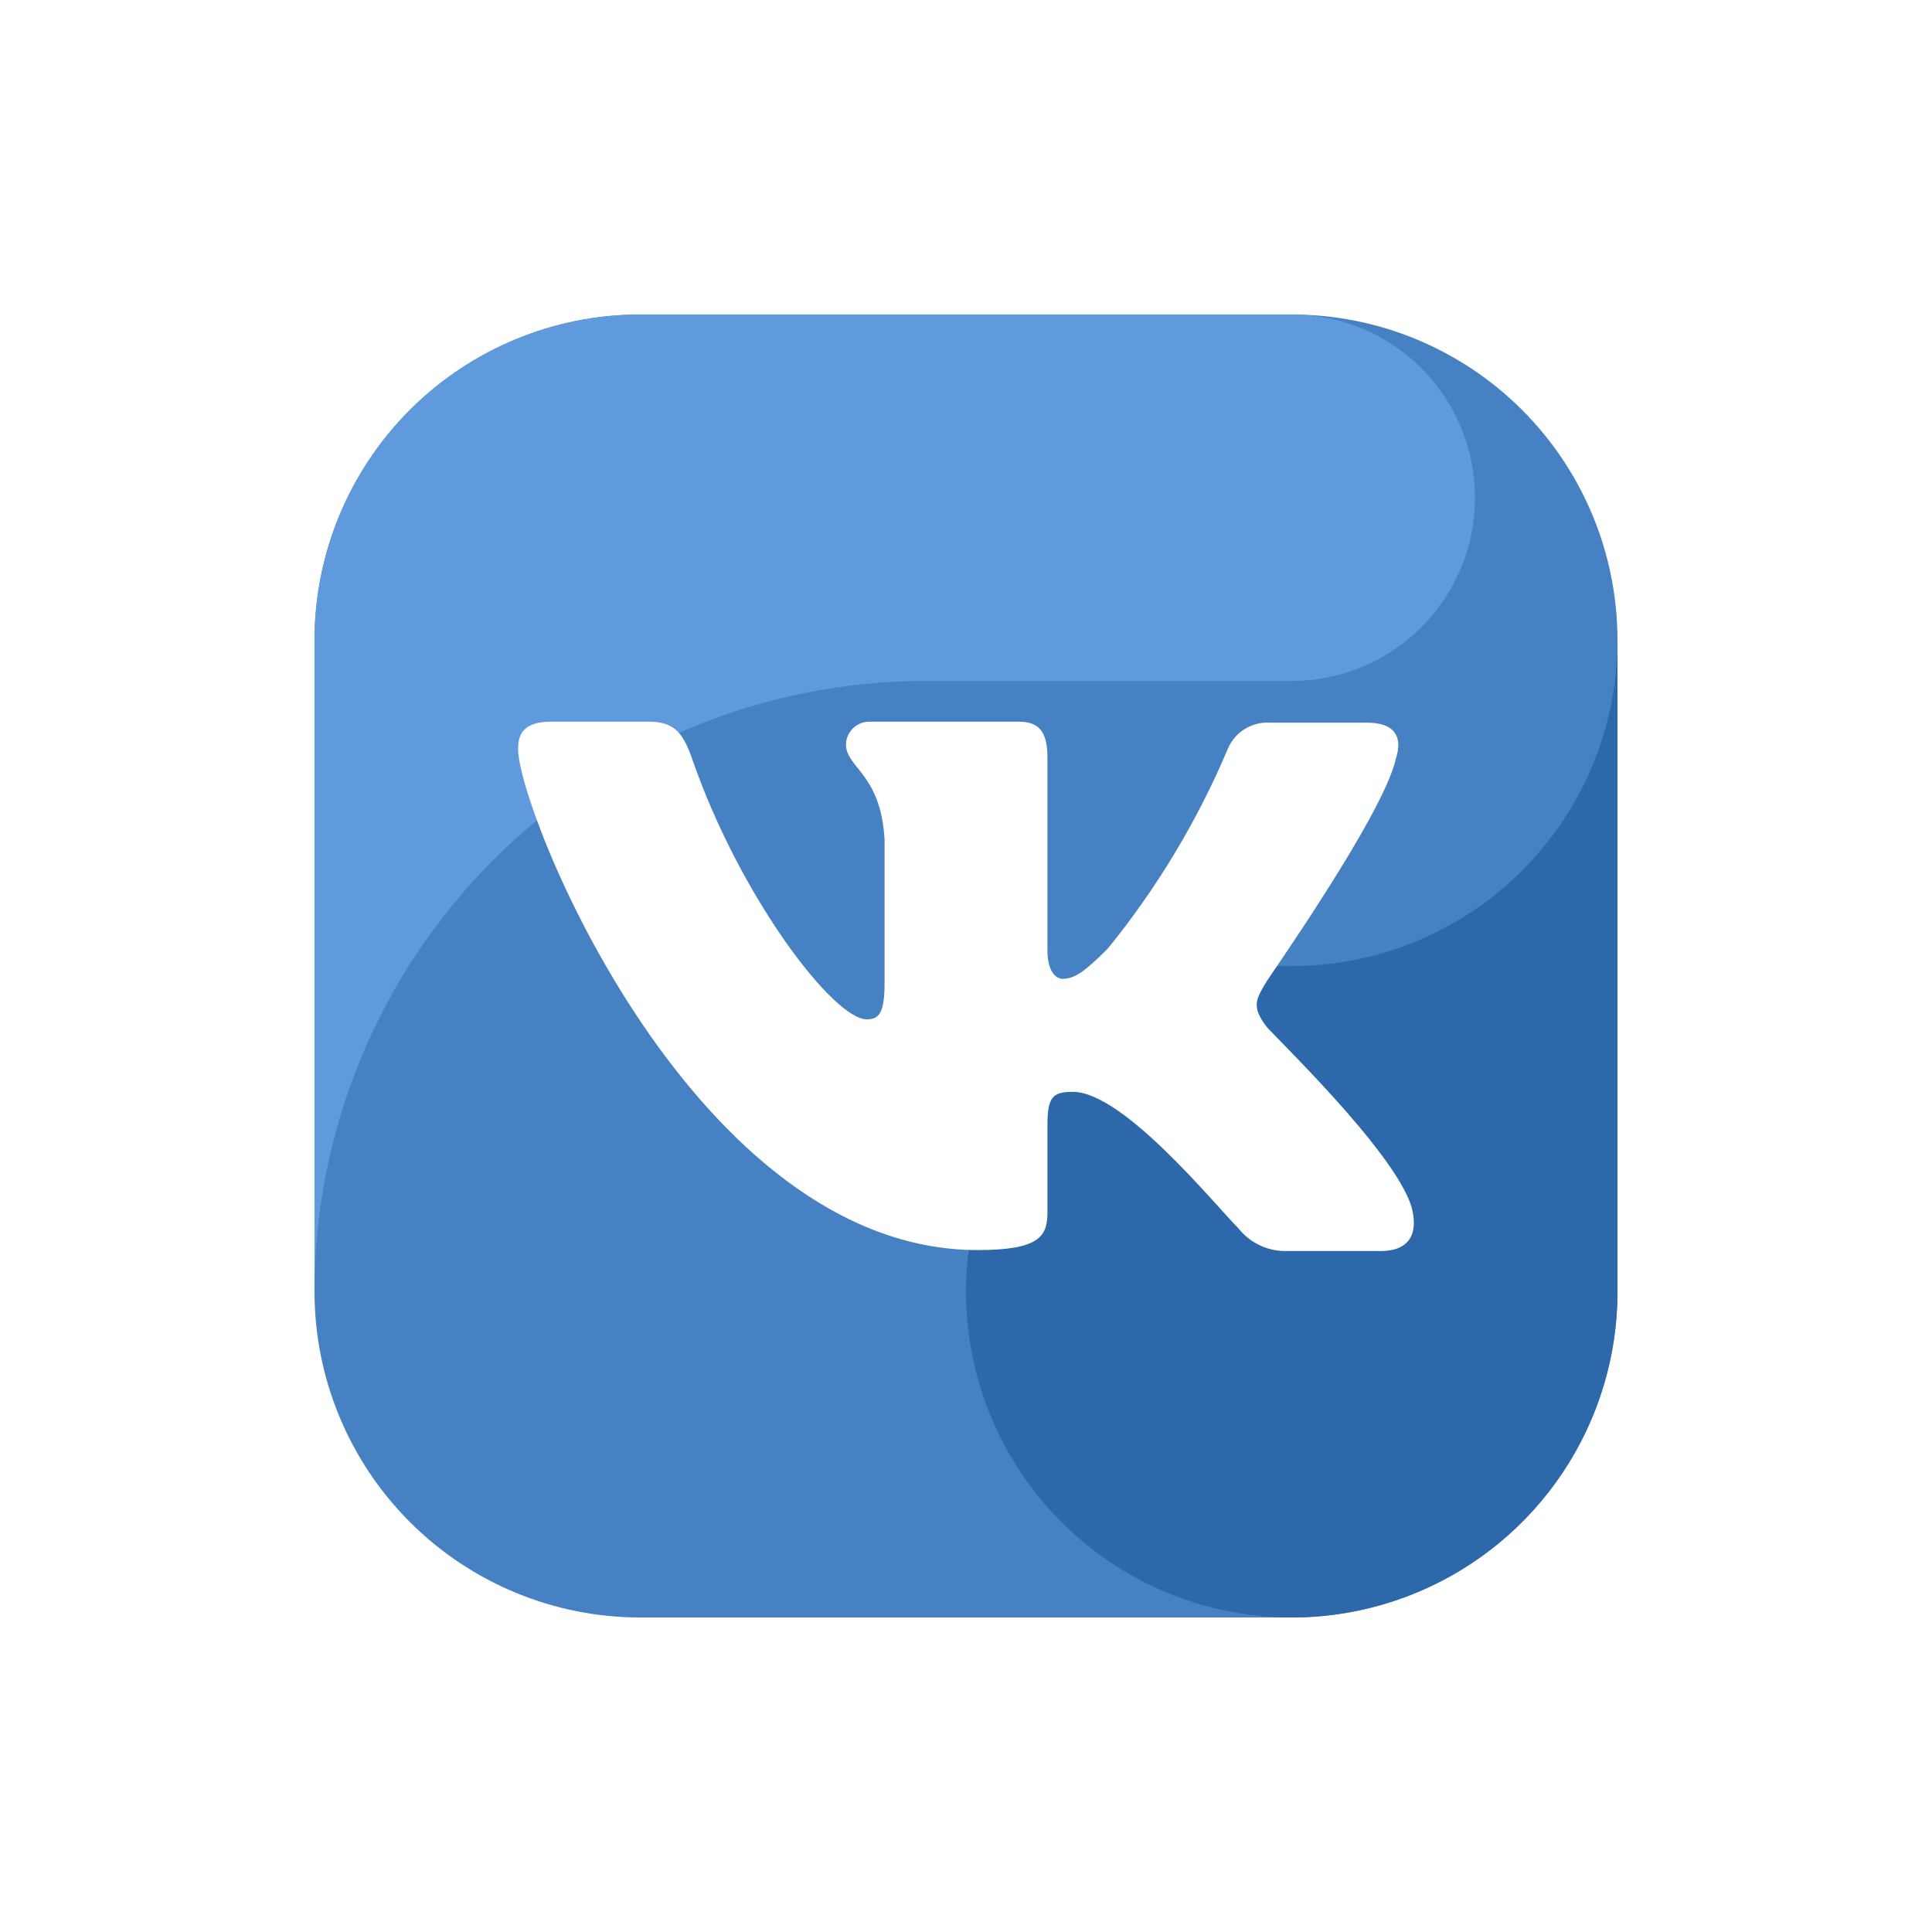
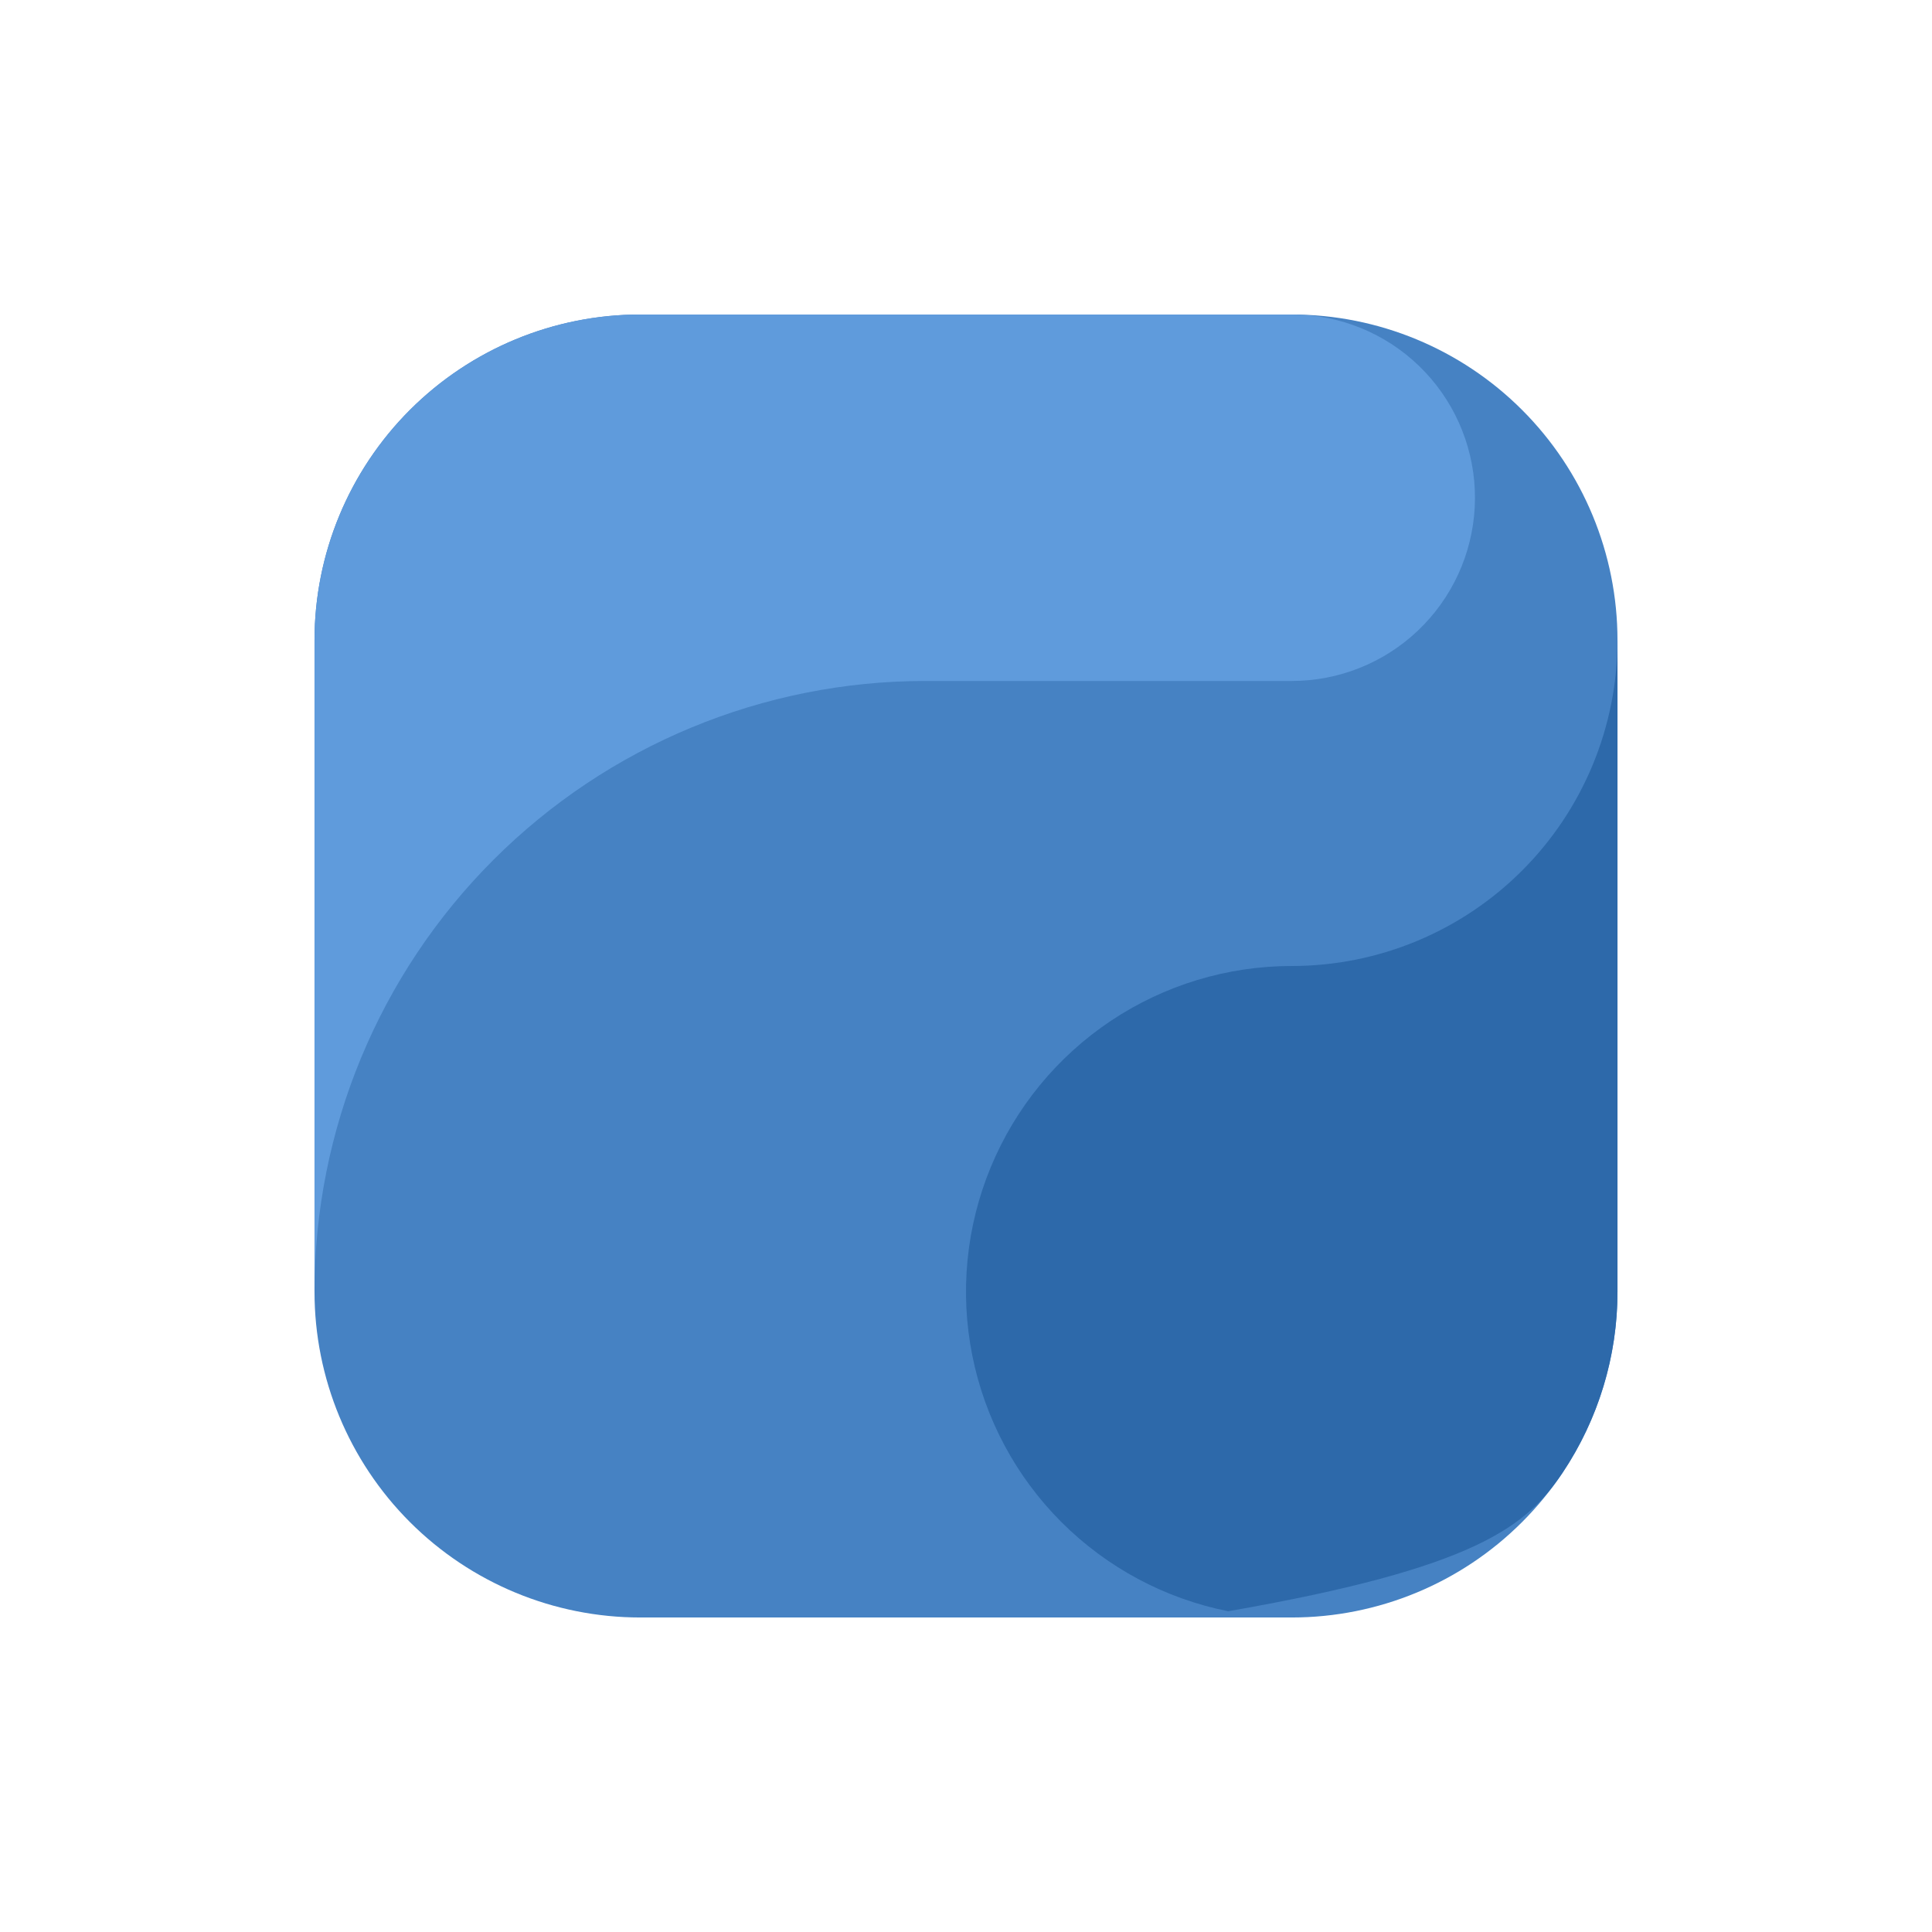
<svg xmlns="http://www.w3.org/2000/svg" width="172" height="172" viewBox="0 0 172 172" fill="none">
  <g filter="url(#filter0_d_138_535)">
    <path fill-rule="evenodd" clip-rule="evenodd" d="M115 144H57C49.309 144 41.933 140.944 36.494 135.506C31.056 130.067 28 122.691 28 115V57C28 49.309 31.056 41.933 36.494 36.494C41.933 31.056 49.309 28 57 28L115 28C122.691 28 130.068 31.055 135.506 36.494C140.945 41.932 144 49.309 144 57V115C144 122.691 140.945 130.068 135.506 135.506C130.068 140.945 122.691 144 115 144Z" fill="#4682C3" />
    <path fill-rule="evenodd" clip-rule="evenodd" d="M82.375 60.625H115C119.182 60.625 123.204 59.019 126.236 56.138C129.267 53.258 131.077 49.323 131.291 45.146C131.505 40.97 130.107 36.871 127.386 33.695C124.664 30.52 120.827 28.511 116.667 28.083C116.113 28.053 115.564 28 115 28H57C49.309 28 41.933 31.056 36.494 36.494C31.056 41.933 28 49.309 28 57V115C28 100.579 33.729 86.749 43.926 76.551C54.124 66.354 67.954 60.625 82.375 60.625Z" fill="#5F9BDC" />
-     <path fill-rule="evenodd" clip-rule="evenodd" d="M115 86C109.264 86 103.658 87.701 98.888 90.887C94.12 94.074 90.402 98.603 88.207 103.902C86.013 109.201 85.438 115.032 86.557 120.658C87.676 126.283 90.438 131.45 94.494 135.506C98.55 139.562 103.717 142.324 109.342 143.443C114.968 144.562 120.799 143.987 126.098 141.793C131.397 139.598 135.926 135.881 139.113 131.112C142.299 126.343 144 120.736 144 115V57C144 64.691 140.945 72.067 135.506 77.506C130.068 82.945 122.691 86 115 86Z" fill="#2D69AA" />
-     <path fill-rule="evenodd" clip-rule="evenodd" d="M124.276 67.52C124.864 65.675 124.276 64.336 121.675 64.336H113.039C112.234 64.291 111.436 64.502 110.758 64.939C110.081 65.375 109.559 66.015 109.267 66.766C106.566 73.135 102.98 79.091 98.615 84.458C96.603 86.47 95.682 87.142 94.591 87.142C94.004 87.142 93.25 86.47 93.25 84.625V67.437C93.25 65.256 92.578 64.251 90.734 64.251H77.492C77.216 64.237 76.941 64.279 76.681 64.373C76.422 64.468 76.183 64.612 75.981 64.8C75.778 64.987 75.614 65.213 75.499 65.464C75.384 65.715 75.321 65.986 75.312 66.262C75.312 68.359 78.415 68.862 78.75 74.732V87.476C78.75 90.243 78.246 90.747 77.157 90.747C74.221 90.747 65.914 79.93 61.636 67.604C60.797 65.171 59.962 64.251 57.779 64.251H49.059C46.544 64.251 46.125 65.423 46.125 66.681C46.125 72.22 61.781 111.29 87.046 111.29C92.578 111.29 93.25 110.034 93.25 107.937V100.14C93.25 97.622 93.754 97.204 95.514 97.204C100.011 97.204 108.149 107.248 110.251 109.353C110.737 109.965 111.35 110.464 112.049 110.813C112.748 111.163 113.516 111.355 114.297 111.375H122.933C125.449 111.375 126.325 109.848 125.656 107.417C124.101 102.414 113.282 92.123 112.705 91.335C111.446 89.656 111.781 88.987 112.705 87.476C112.62 87.476 123.185 72.552 124.276 67.52Z" fill="white" />
+     <path fill-rule="evenodd" clip-rule="evenodd" d="M115 86C109.264 86 103.658 87.701 98.888 90.887C94.12 94.074 90.402 98.603 88.207 103.902C86.013 109.201 85.438 115.032 86.557 120.658C87.676 126.283 90.438 131.45 94.494 135.506C98.55 139.562 103.717 142.324 109.342 143.443C131.397 139.598 135.926 135.881 139.113 131.112C142.299 126.343 144 120.736 144 115V57C144 64.691 140.945 72.067 135.506 77.506C130.068 82.945 122.691 86 115 86Z" fill="#2D69AA" />
  </g>
  <defs>
    <filter id="filter0_d_138_535" x="0" y="0" width="172" height="172" filterUnits="userSpaceOnUse" color-interpolation-filters="sRGB">
      <feFlood flood-opacity="0" result="BackgroundImageFix" />
      <feColorMatrix in="SourceAlpha" type="matrix" values="0 0 0 0 0 0 0 0 0 0 0 0 0 0 0 0 0 0 127 0" result="hardAlpha" />
      <feOffset />
      <feGaussianBlur stdDeviation="3.5" />
      <feComposite in2="hardAlpha" operator="out" />
      <feColorMatrix type="matrix" values="0 0 0 0 1 0 0 0 0 1 0 0 0 0 1 0 0 0 0.25 0" />
      <feBlend mode="normal" in2="BackgroundImageFix" result="effect1_dropShadow_138_535" />
      <feBlend mode="normal" in="SourceGraphic" in2="effect1_dropShadow_138_535" result="shape" />
    </filter>
  </defs>
</svg>